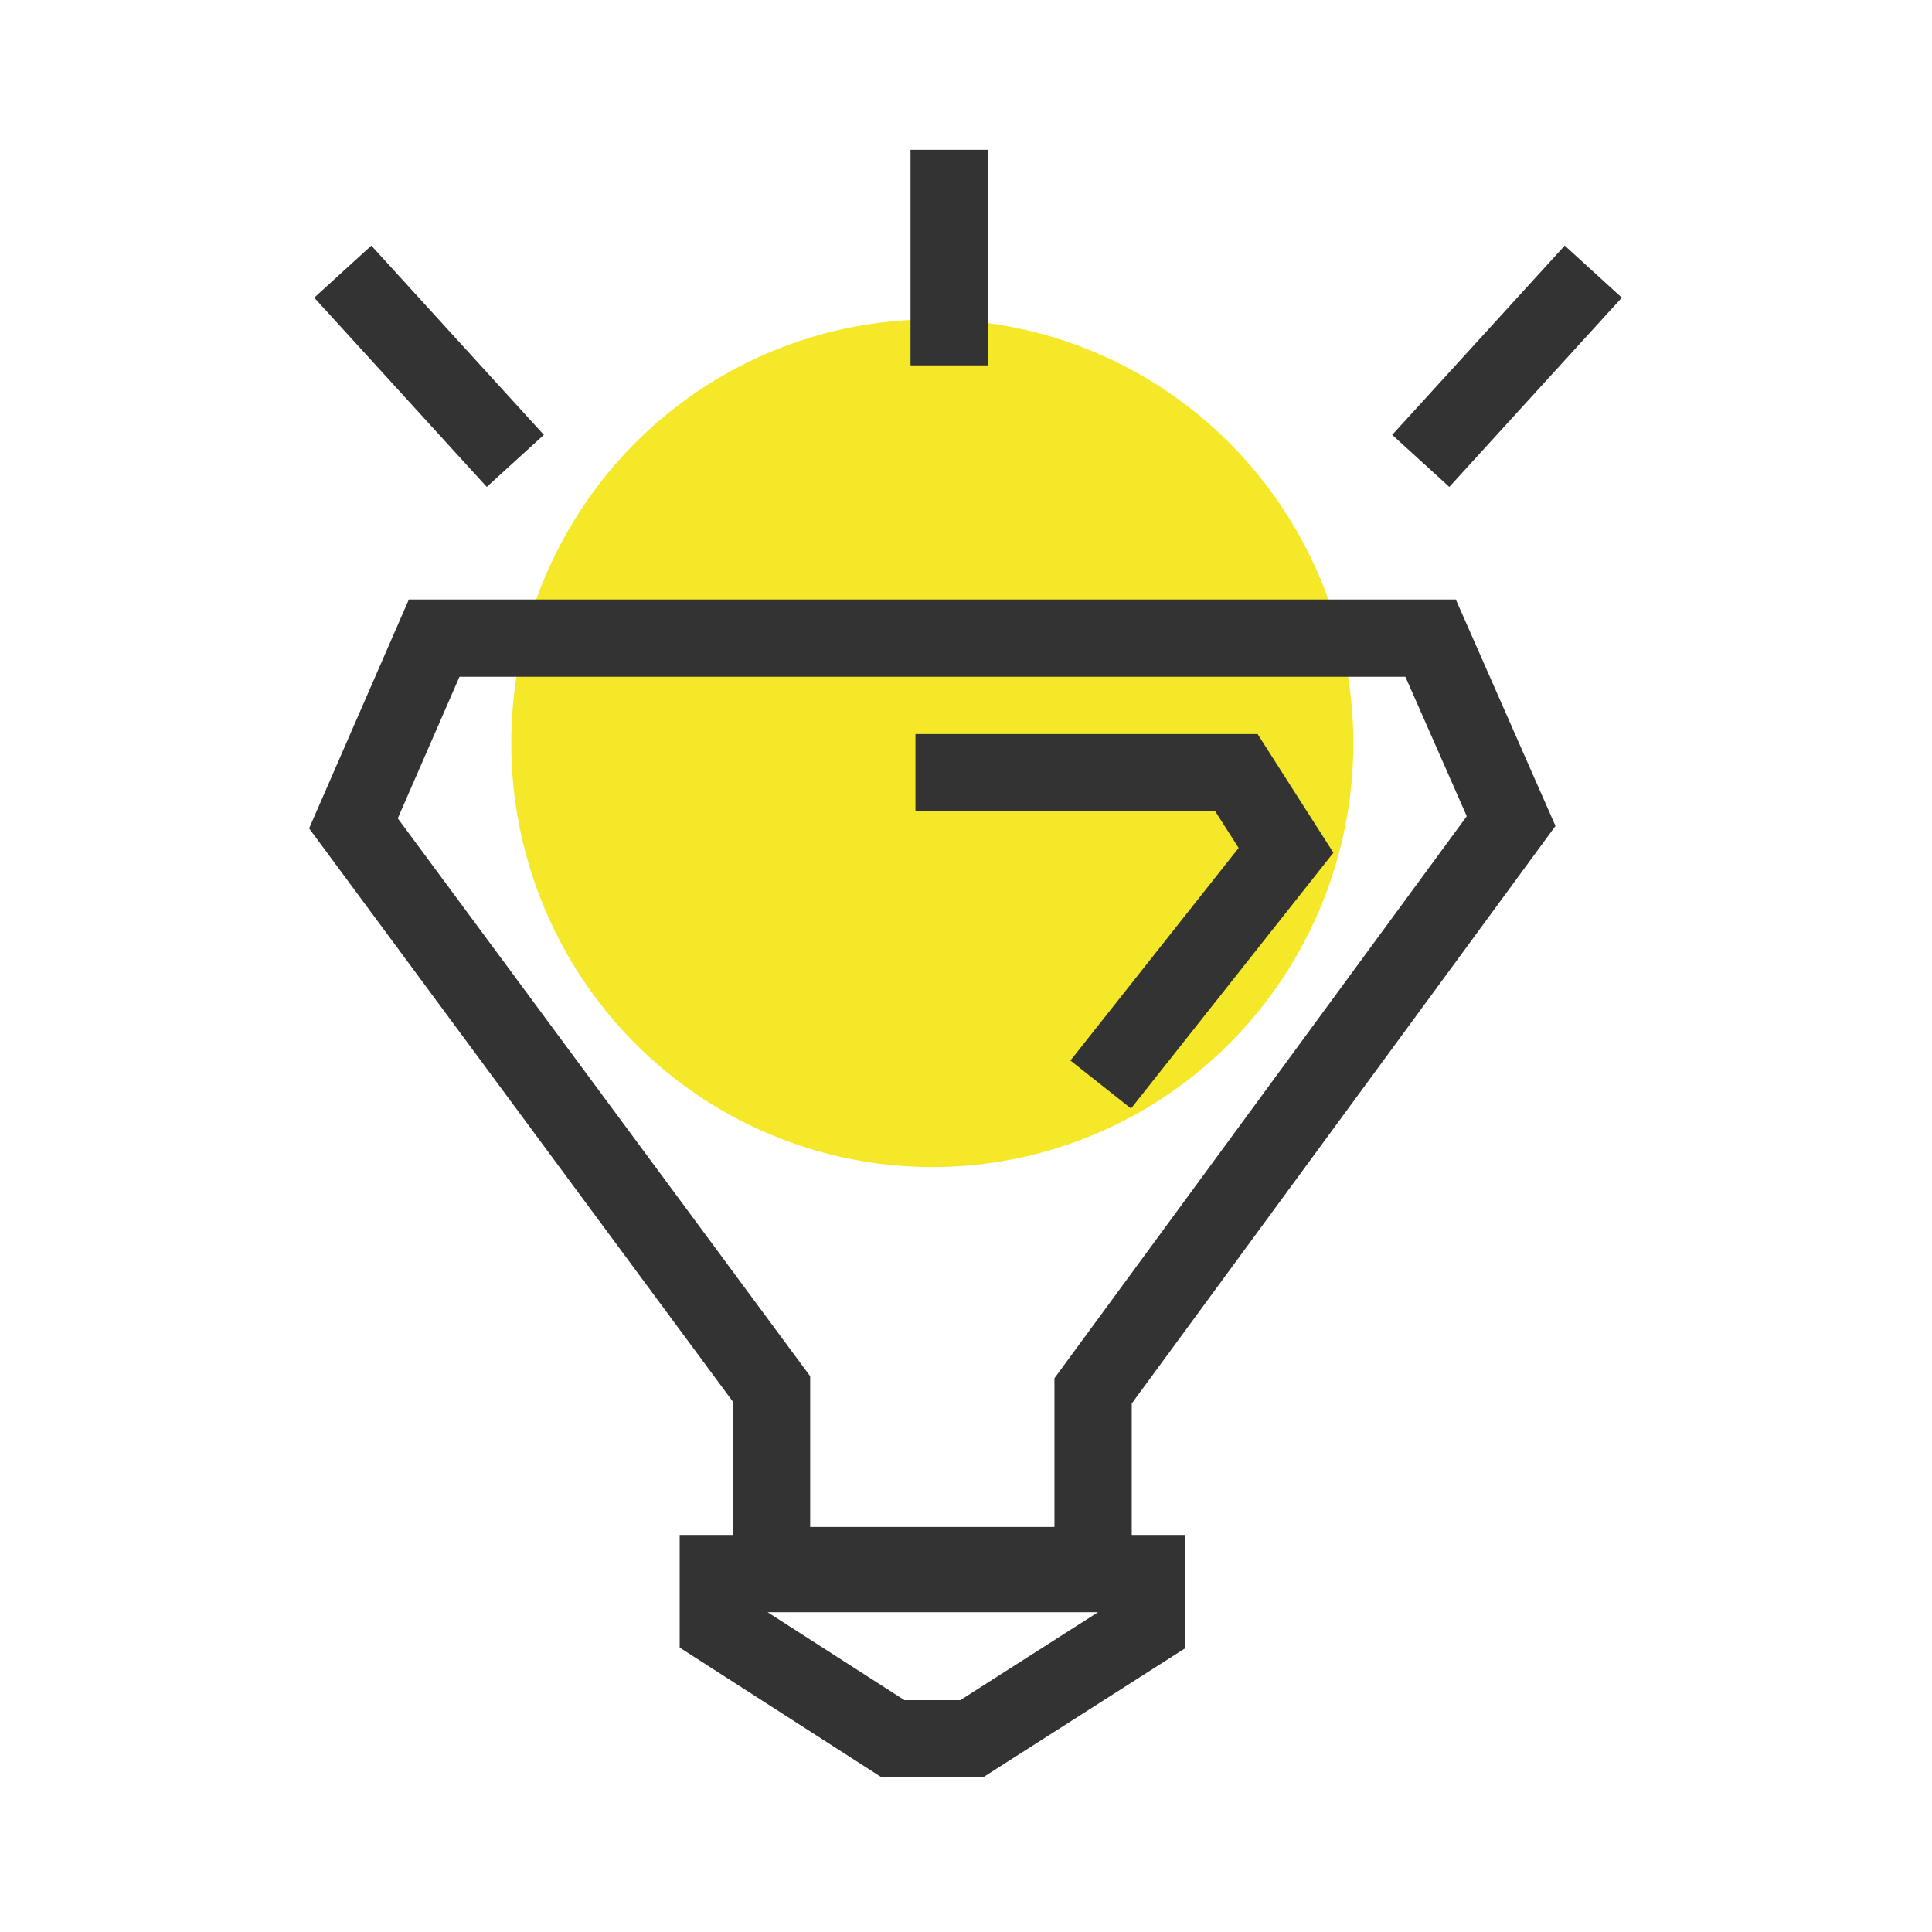
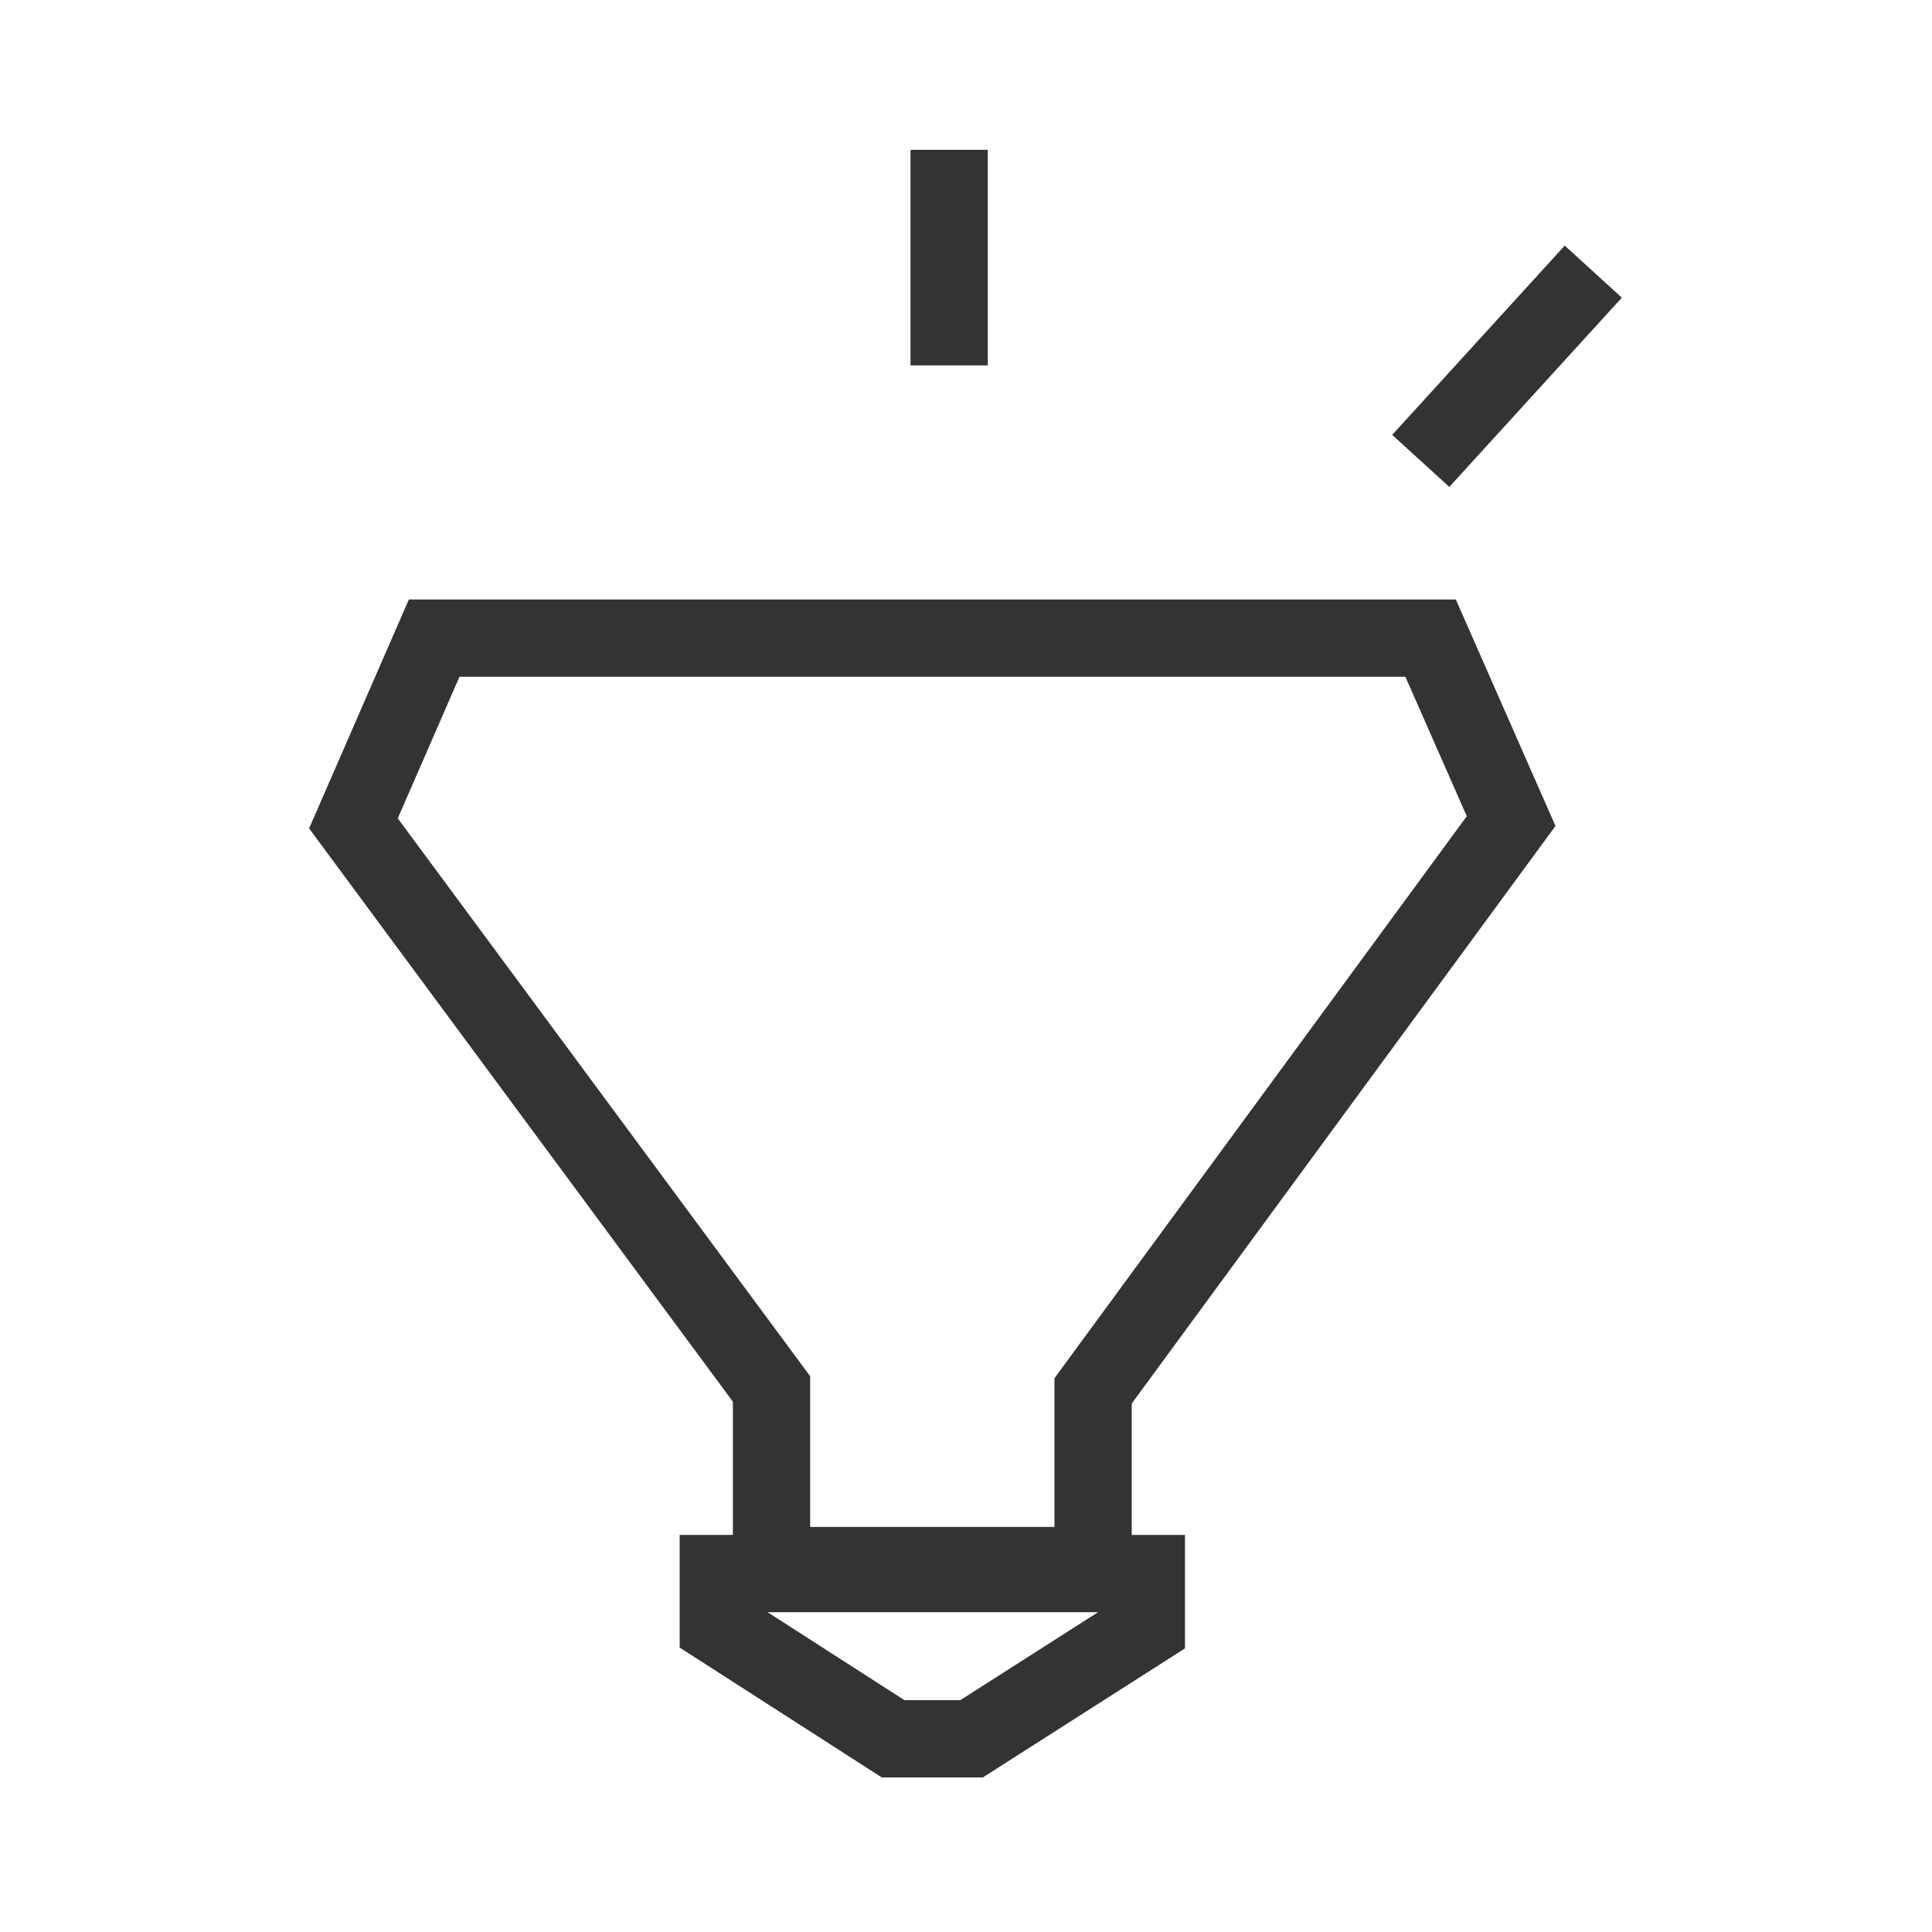
<svg xmlns="http://www.w3.org/2000/svg" width="50px" height="50px" viewBox="0 0 50 50" version="1.1">
  <title>icon_modeling_highlights</title>
  <desc>Created with Sketch.</desc>
  <defs />
  <g id="icon_modeling_highlights" stroke="none" stroke-width="1" fill="none" fill-rule="evenodd">
    <g id="Group-20" transform="translate(25, 24.5) scale(1, -1) translate(-25, -24.5) translate(8, 3)">
-       <ellipse id="Oval-11" fill="#F5E828" cx="16.128" cy="26.765" rx="10.897" ry="10.969" />
      <path d="M11.967,5.483 L11.967,10.054 L1.147,24.691 L3.236,29.485 L29.024,29.485 L31.108,24.75 L20.289,10.004 L20.289,5.483 L11.967,5.483 Z" id="Rectangle-19" stroke="#333333" stroke-width="2" />
      <g id="Group-27" transform="translate(0.872, 34.072)" stroke="#333333" stroke-width="2">
        <path d="M15.692,2.472 L15.692,8.051" id="Path-36" />
        <path d="M27.897,0 L32.362,4.898" id="Path-37" />
-         <path d="M0,0 L4.465,4.898" id="Path-37-Copy" transform="translate(2.232, 2.449) scale(-1, 1) translate(-2.232, -2.449) " />
      </g>
      <path d="M15.114,1 L10.59,3.907 L10.59,5.276 L21.667,5.276 L21.667,3.888 L17.144,1 L15.114,1 Z" id="Rectangle-20" stroke="#333333" stroke-width="2" />
-       <polyline id="Path-9" stroke="#333333" stroke-width="2" points="15.692 26.002 23.999 26.002 25.282 23.993 20.487 17.933" />
    </g>
  </g>
</svg>